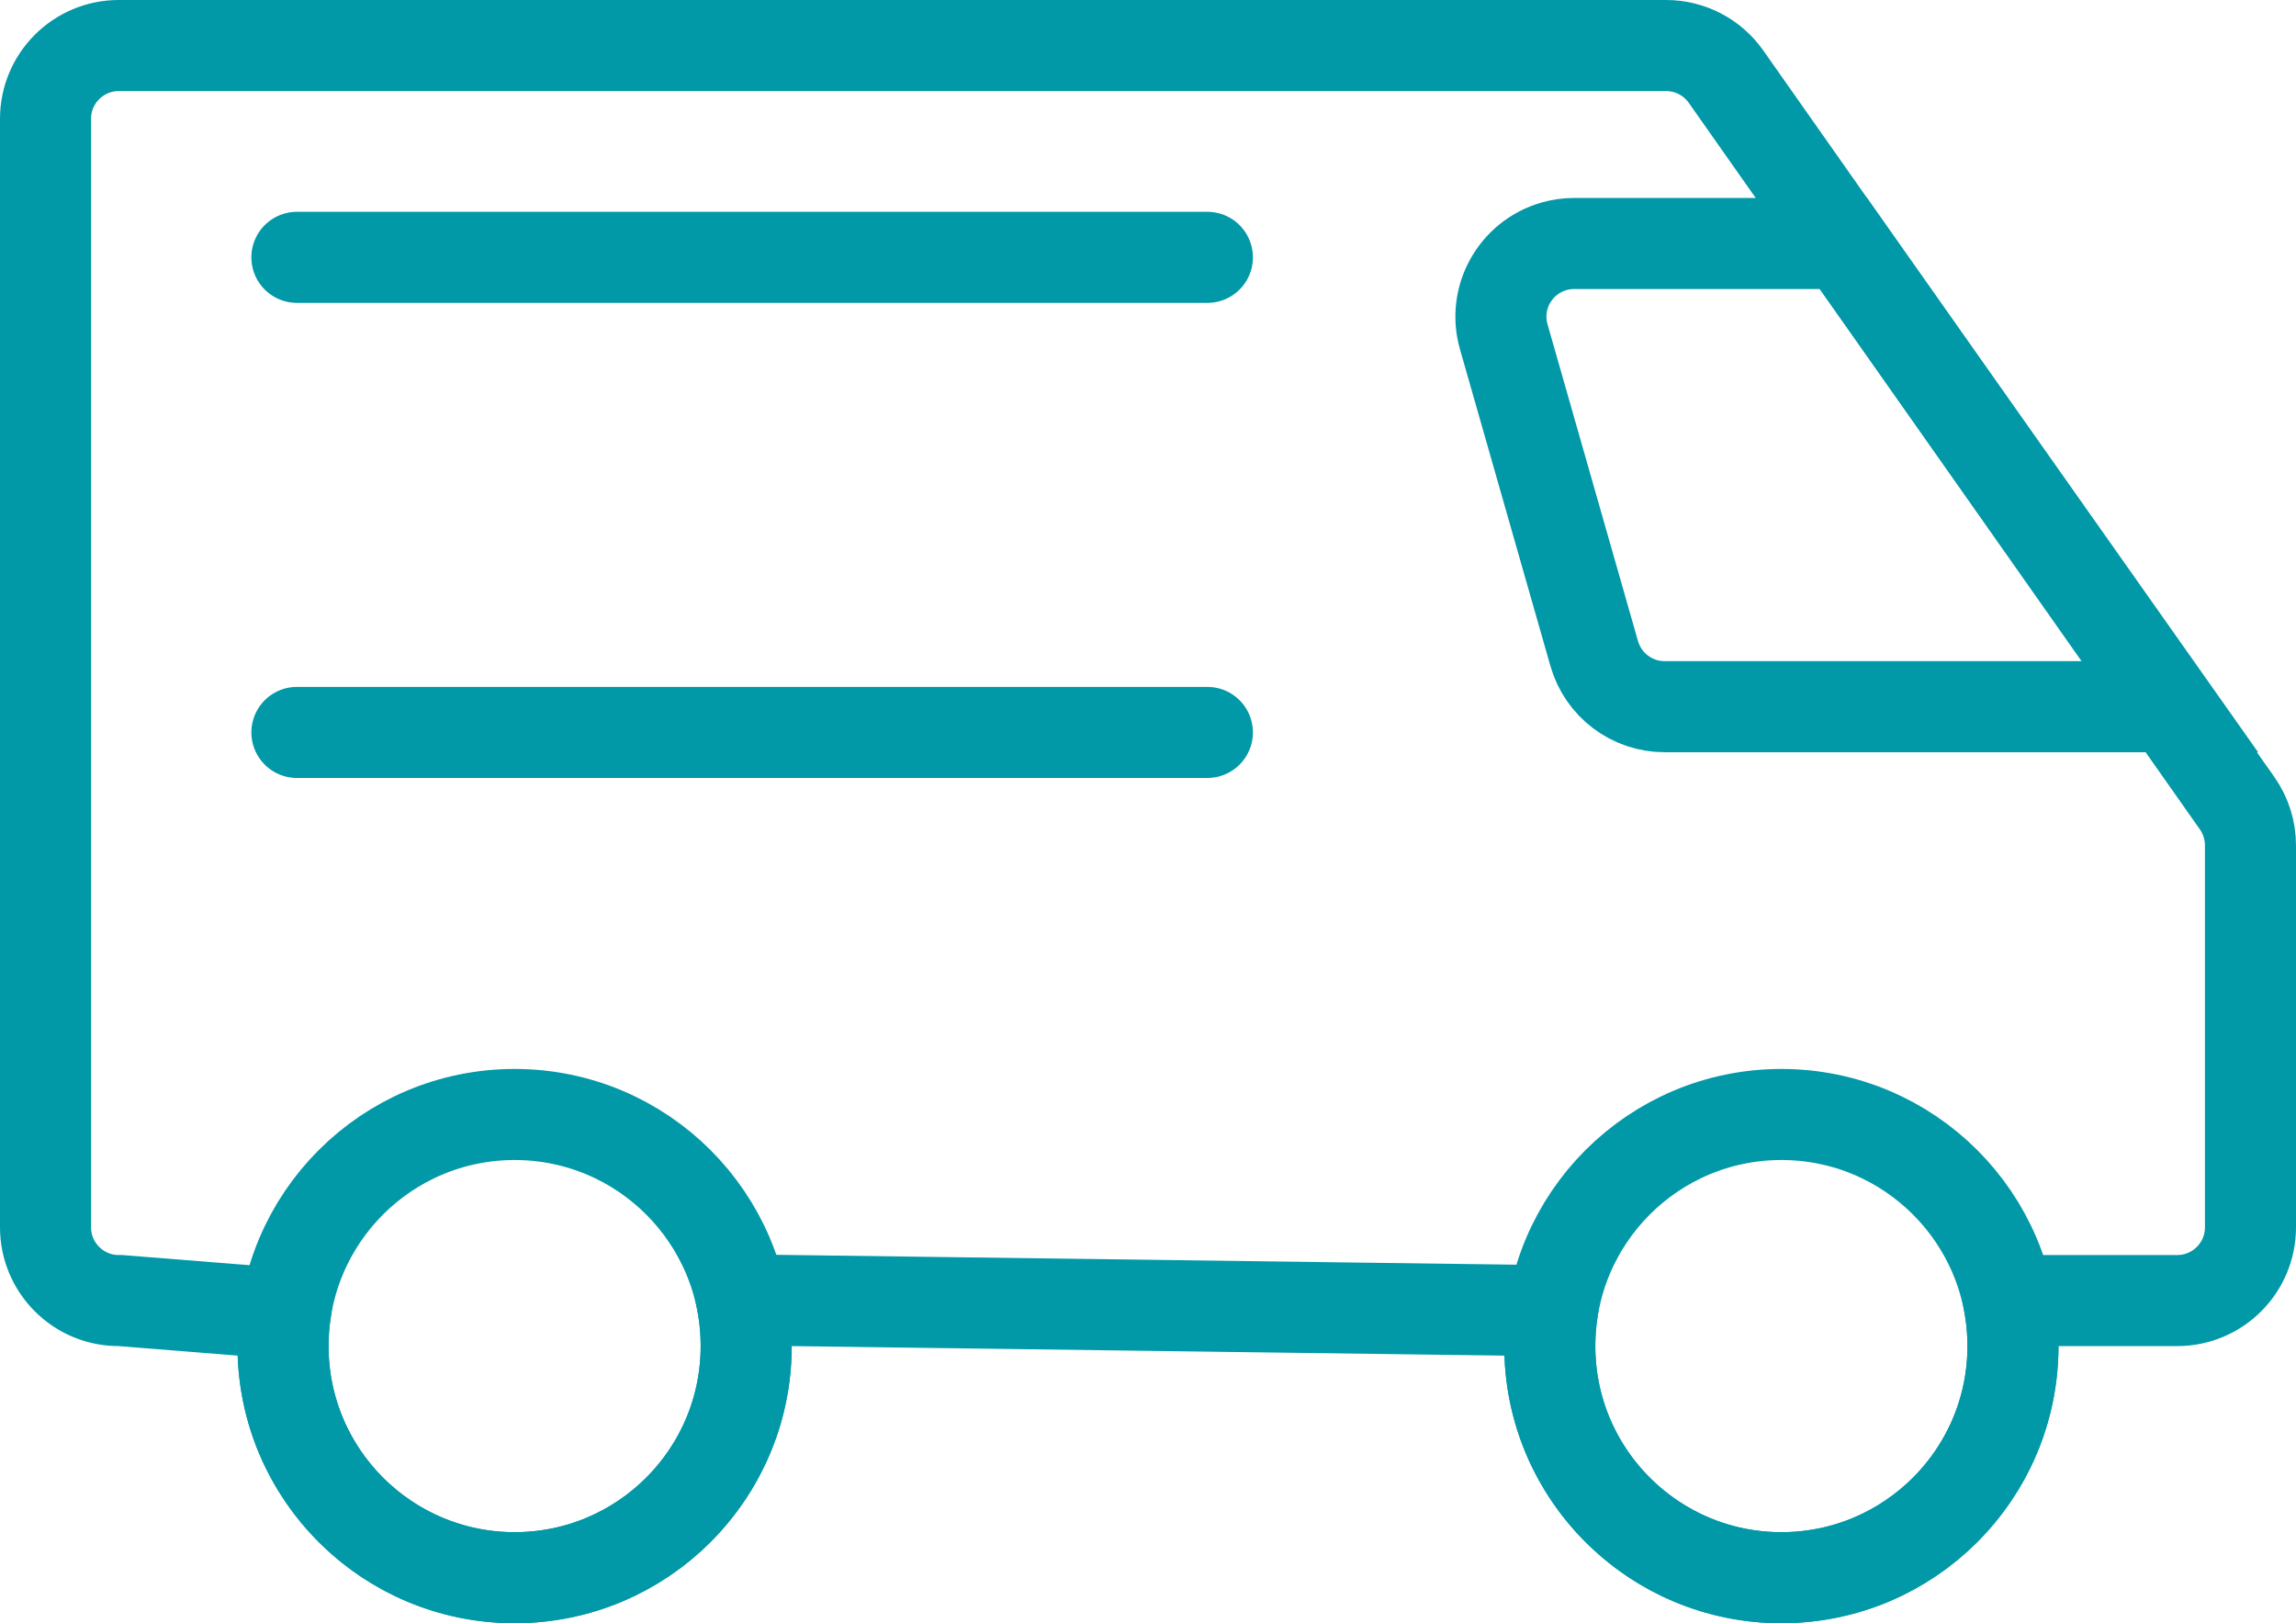
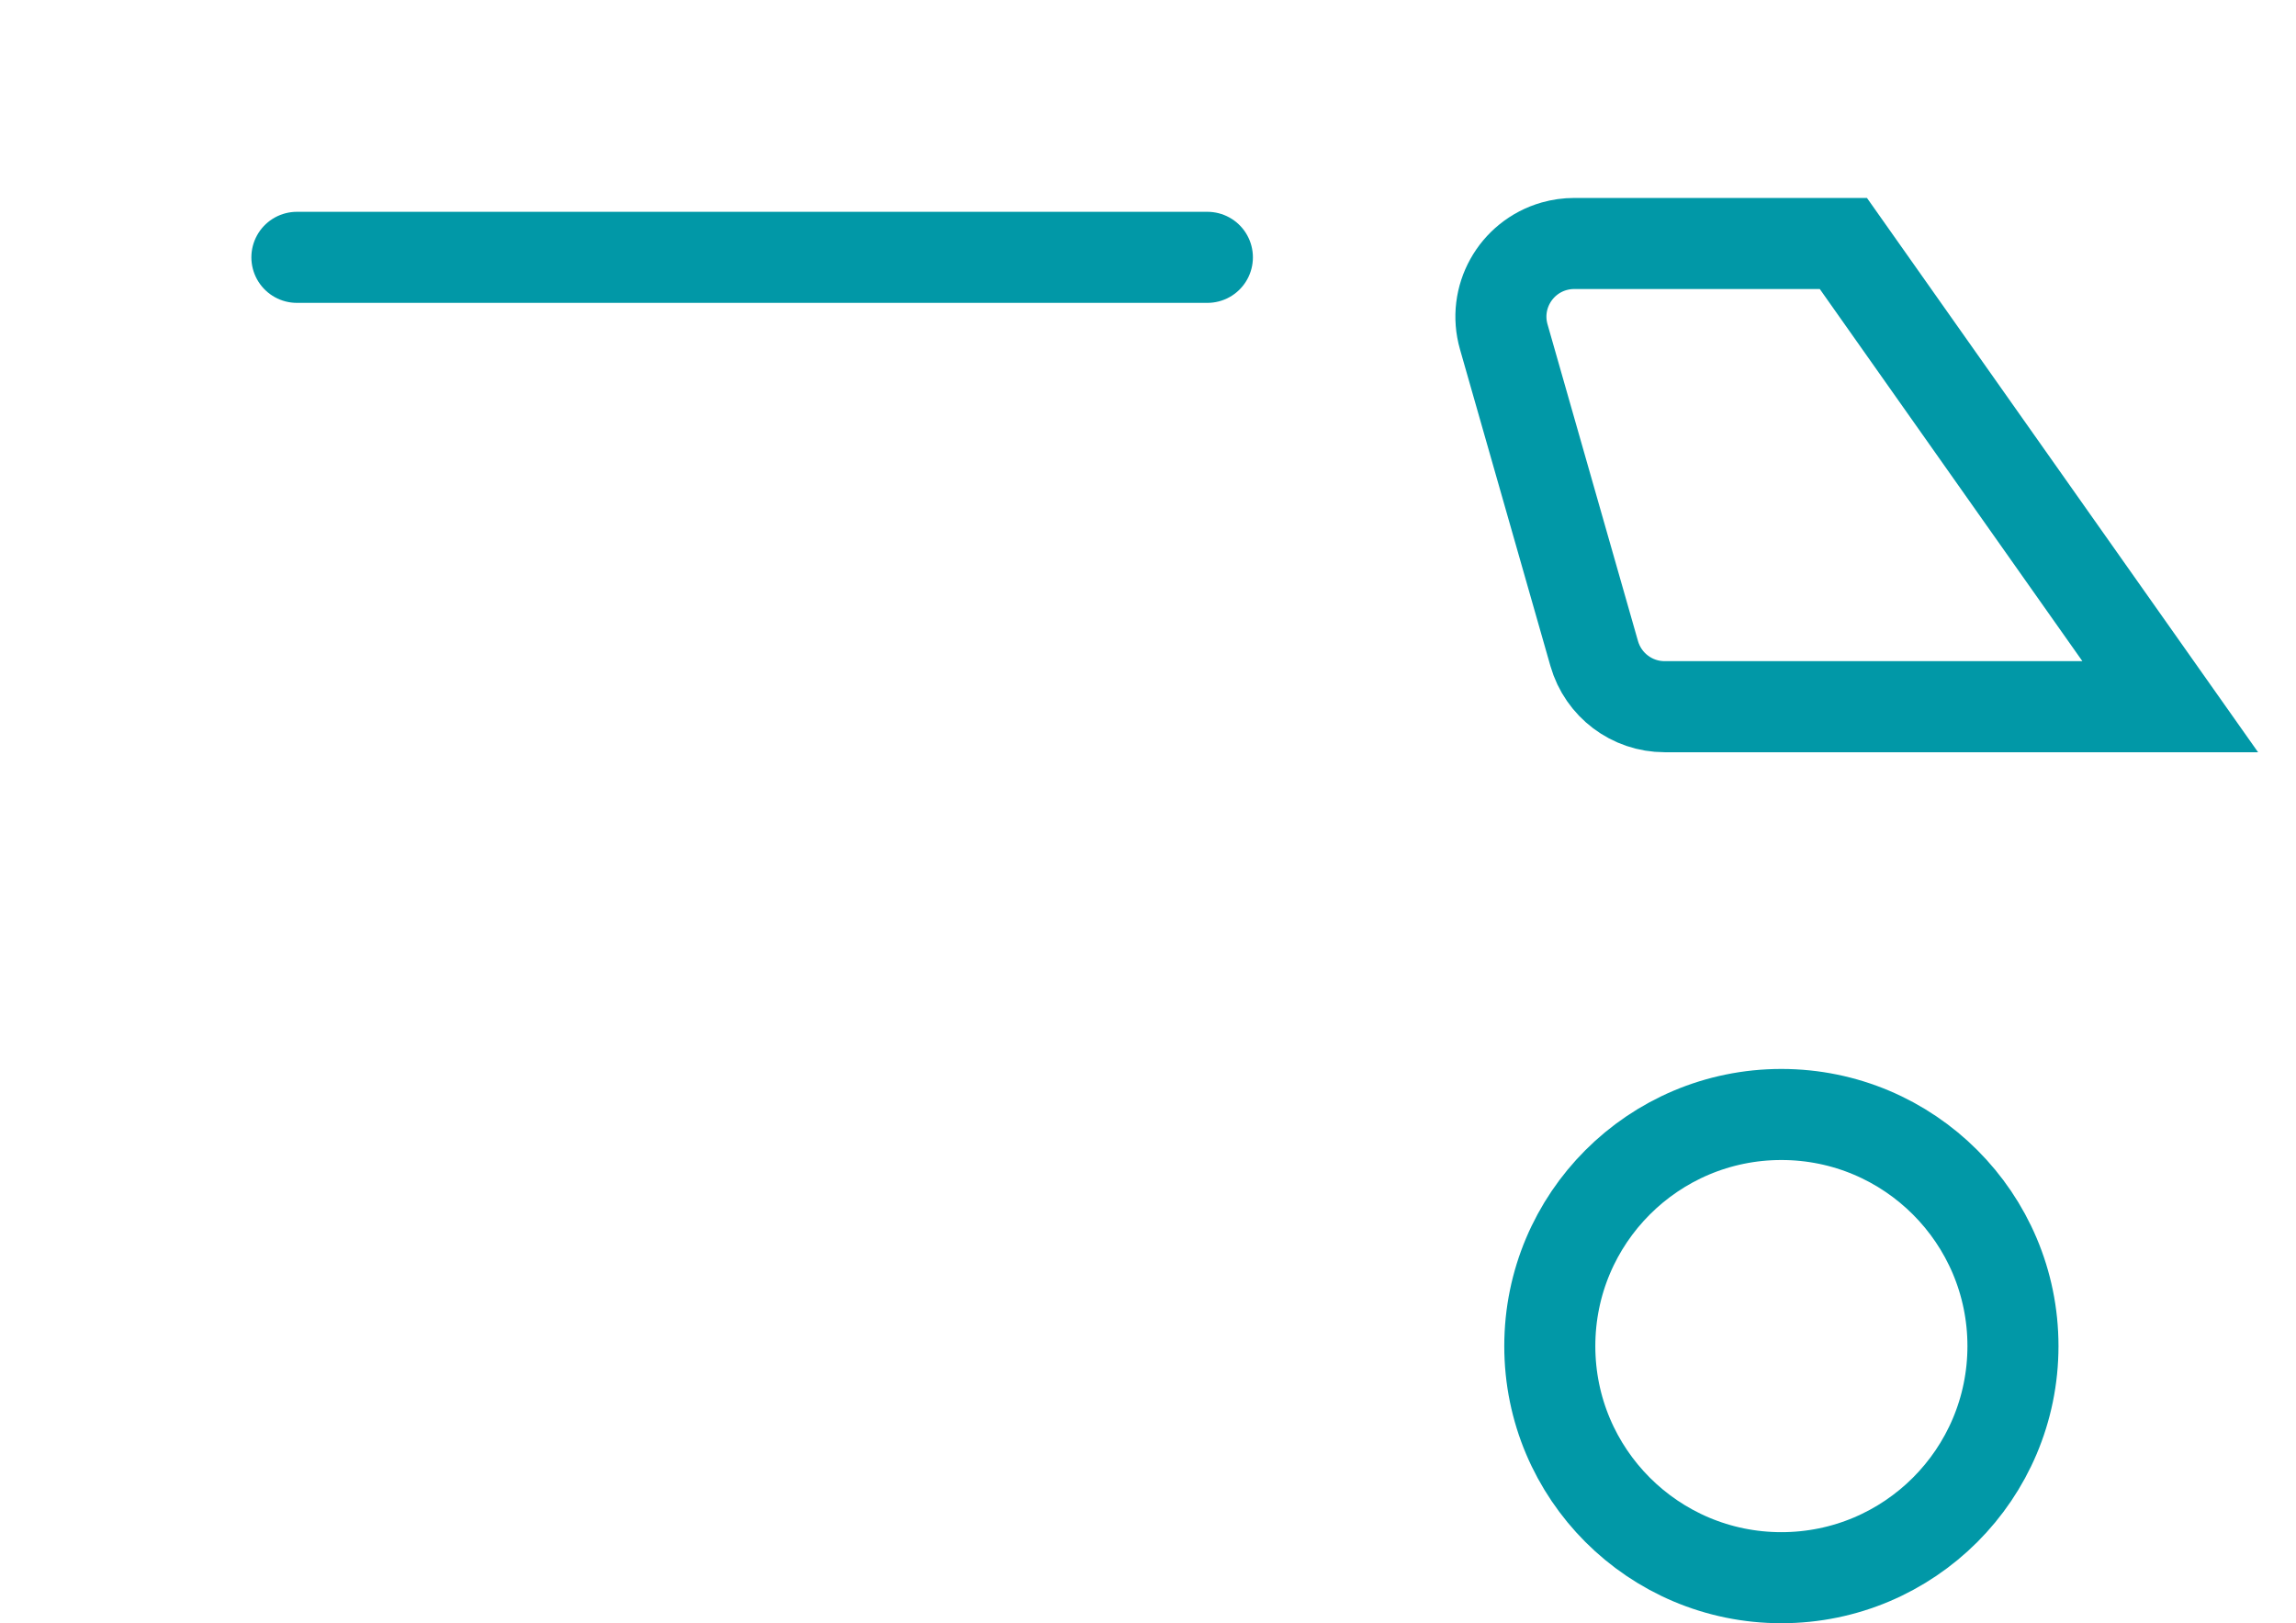
<svg xmlns="http://www.w3.org/2000/svg" width="58px" height="41px" viewBox="0 0 58 41" version="1.1">
  <title>2A9B653F-0E48-49EE-9131-448D3071AC84</title>
  <g id="Page-1" stroke="none" stroke-width="1" fill="none" fill-rule="evenodd">
    <g id="сarlink_landing_2025_upd" transform="translate(-569, -4162)" stroke="#0198A7" stroke-width="2.3">
      <g id="Group-39" transform="translate(445, 4162)">
        <g id="Group-38" transform="translate(124, 0)">
-           <path d="M42.088,1.15 C42.69,1.15 43.254,1.443 43.601,1.935 L43.601,1.935 L56.513,20.288 C56.732,20.6 56.85,20.972 56.85,21.353 L56.85,21.353 L56.85,31 C56.85,31.511 56.643,31.973 56.308,32.308 C55.973,32.643 55.511,32.85 55,32.85 L55,32.85 L50.74,32.85 C51.133,34.913 50.442,36.831 49.137,38.137 C48.078,39.195 46.615,39.85 45,39.85 C43.421,39.85 41.988,39.224 40.936,38.208 C39.639,36.955 38.92,35.109 39.216,33.107 L39.216,33.107 L18.737,32.833 C19.137,34.902 18.445,36.828 17.137,38.137 C16.078,39.195 14.615,39.85 13,39.85 C11.421,39.85 9.988,39.224 8.936,38.208 C7.656,36.971 6.938,35.156 7.206,33.183 L7.206,33.183 L3.041,32.85 C2.514,32.861 2.035,32.652 1.692,32.308 C1.357,31.973 1.15,31.511 1.15,31 L1.15,31 L1.15,3 C1.15,2.489 1.357,2.027 1.692,1.692 C2.027,1.357 2.489,1.15 3,1.15 L3,1.15 L42.088,1.15 Z" id="Combined-Shape" />
-           <circle id="Oval" cx="13" cy="34" r="5.85" />
          <circle id="Oval-Copy-4" cx="45" cy="34" r="5.85" />
          <path d="M46.566,6.15 L54.823,17.85 L42.051,17.85 C41.638,17.85 41.25,17.713 40.937,17.477 C40.624,17.241 40.386,16.905 40.272,16.508 L40.272,16.508 L37.987,8.508 C37.846,8.017 37.918,7.515 38.148,7.102 C38.378,6.688 38.766,6.362 39.257,6.221 C39.423,6.174 39.594,6.15 39.766,6.15 L39.766,6.15 L46.566,6.15 Z" id="Rectangle" />
          <line x1="7.5" y1="6.5" x2="30.5" y2="6.5" id="Line-3" stroke-linecap="round" />
-           <line x1="7.5" y1="18.5" x2="30.5" y2="18.5" id="Line-3-Copy" stroke-linecap="round" />
        </g>
      </g>
    </g>
  </g>
</svg>